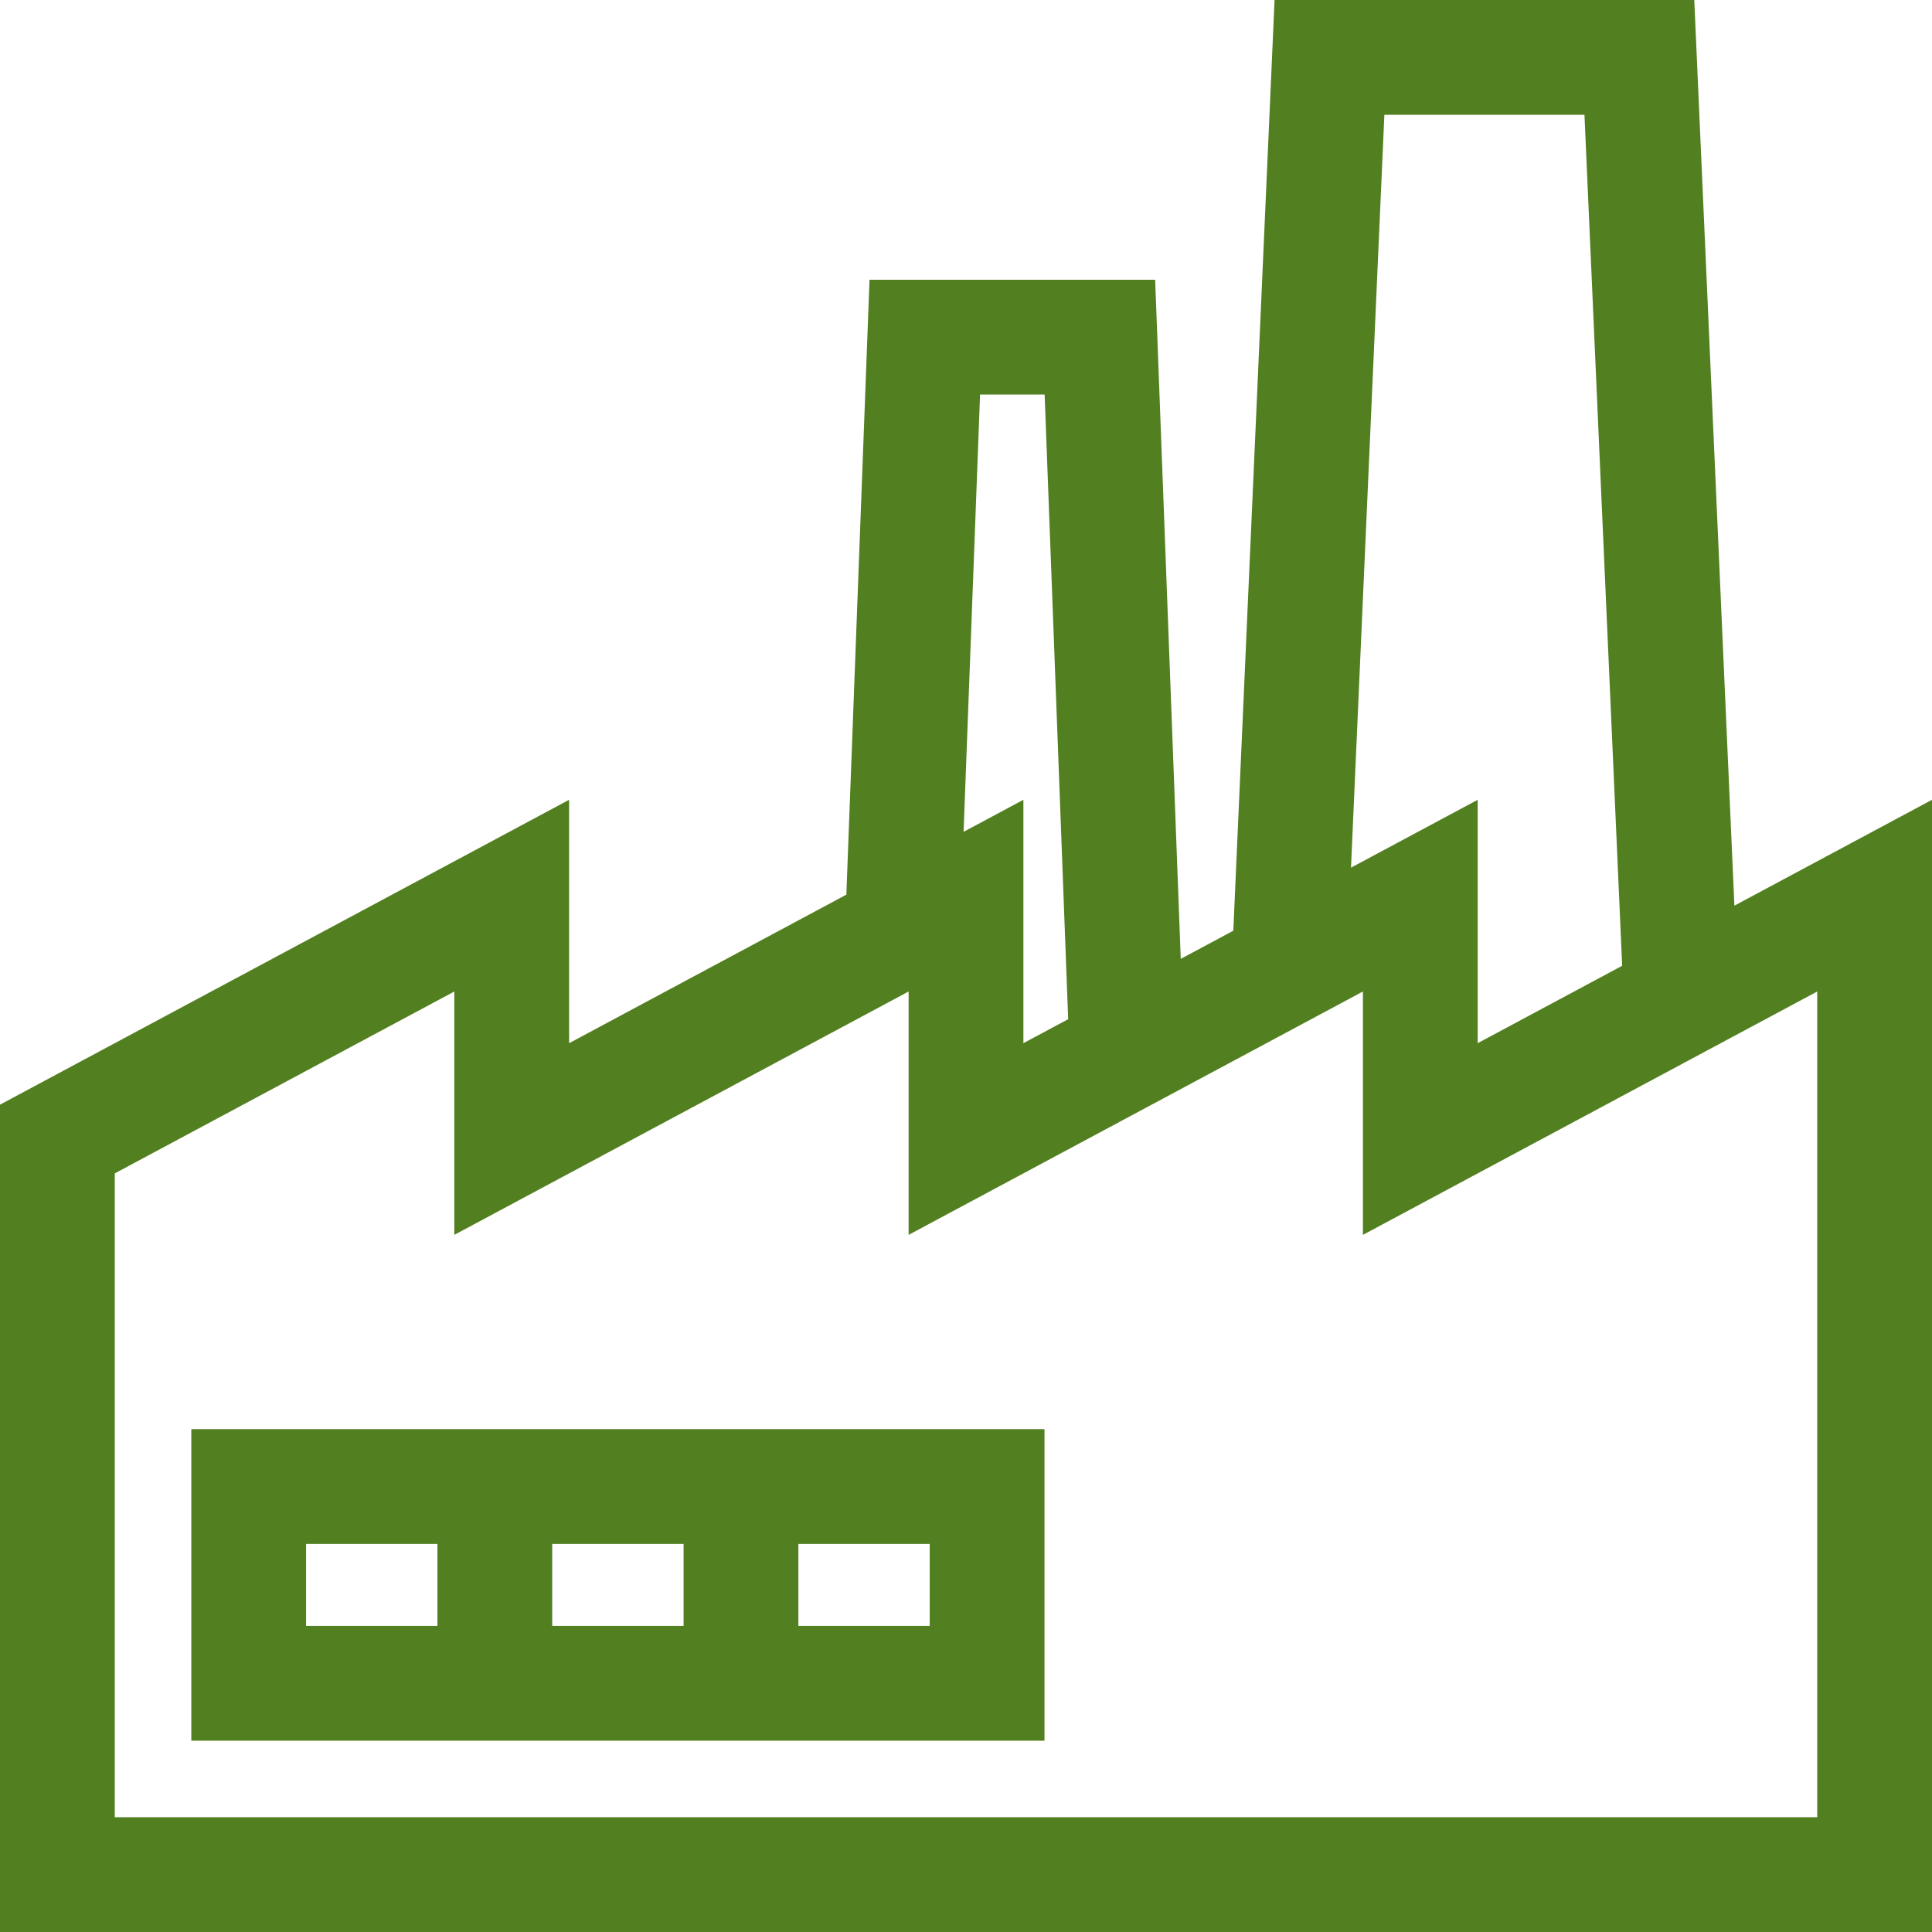
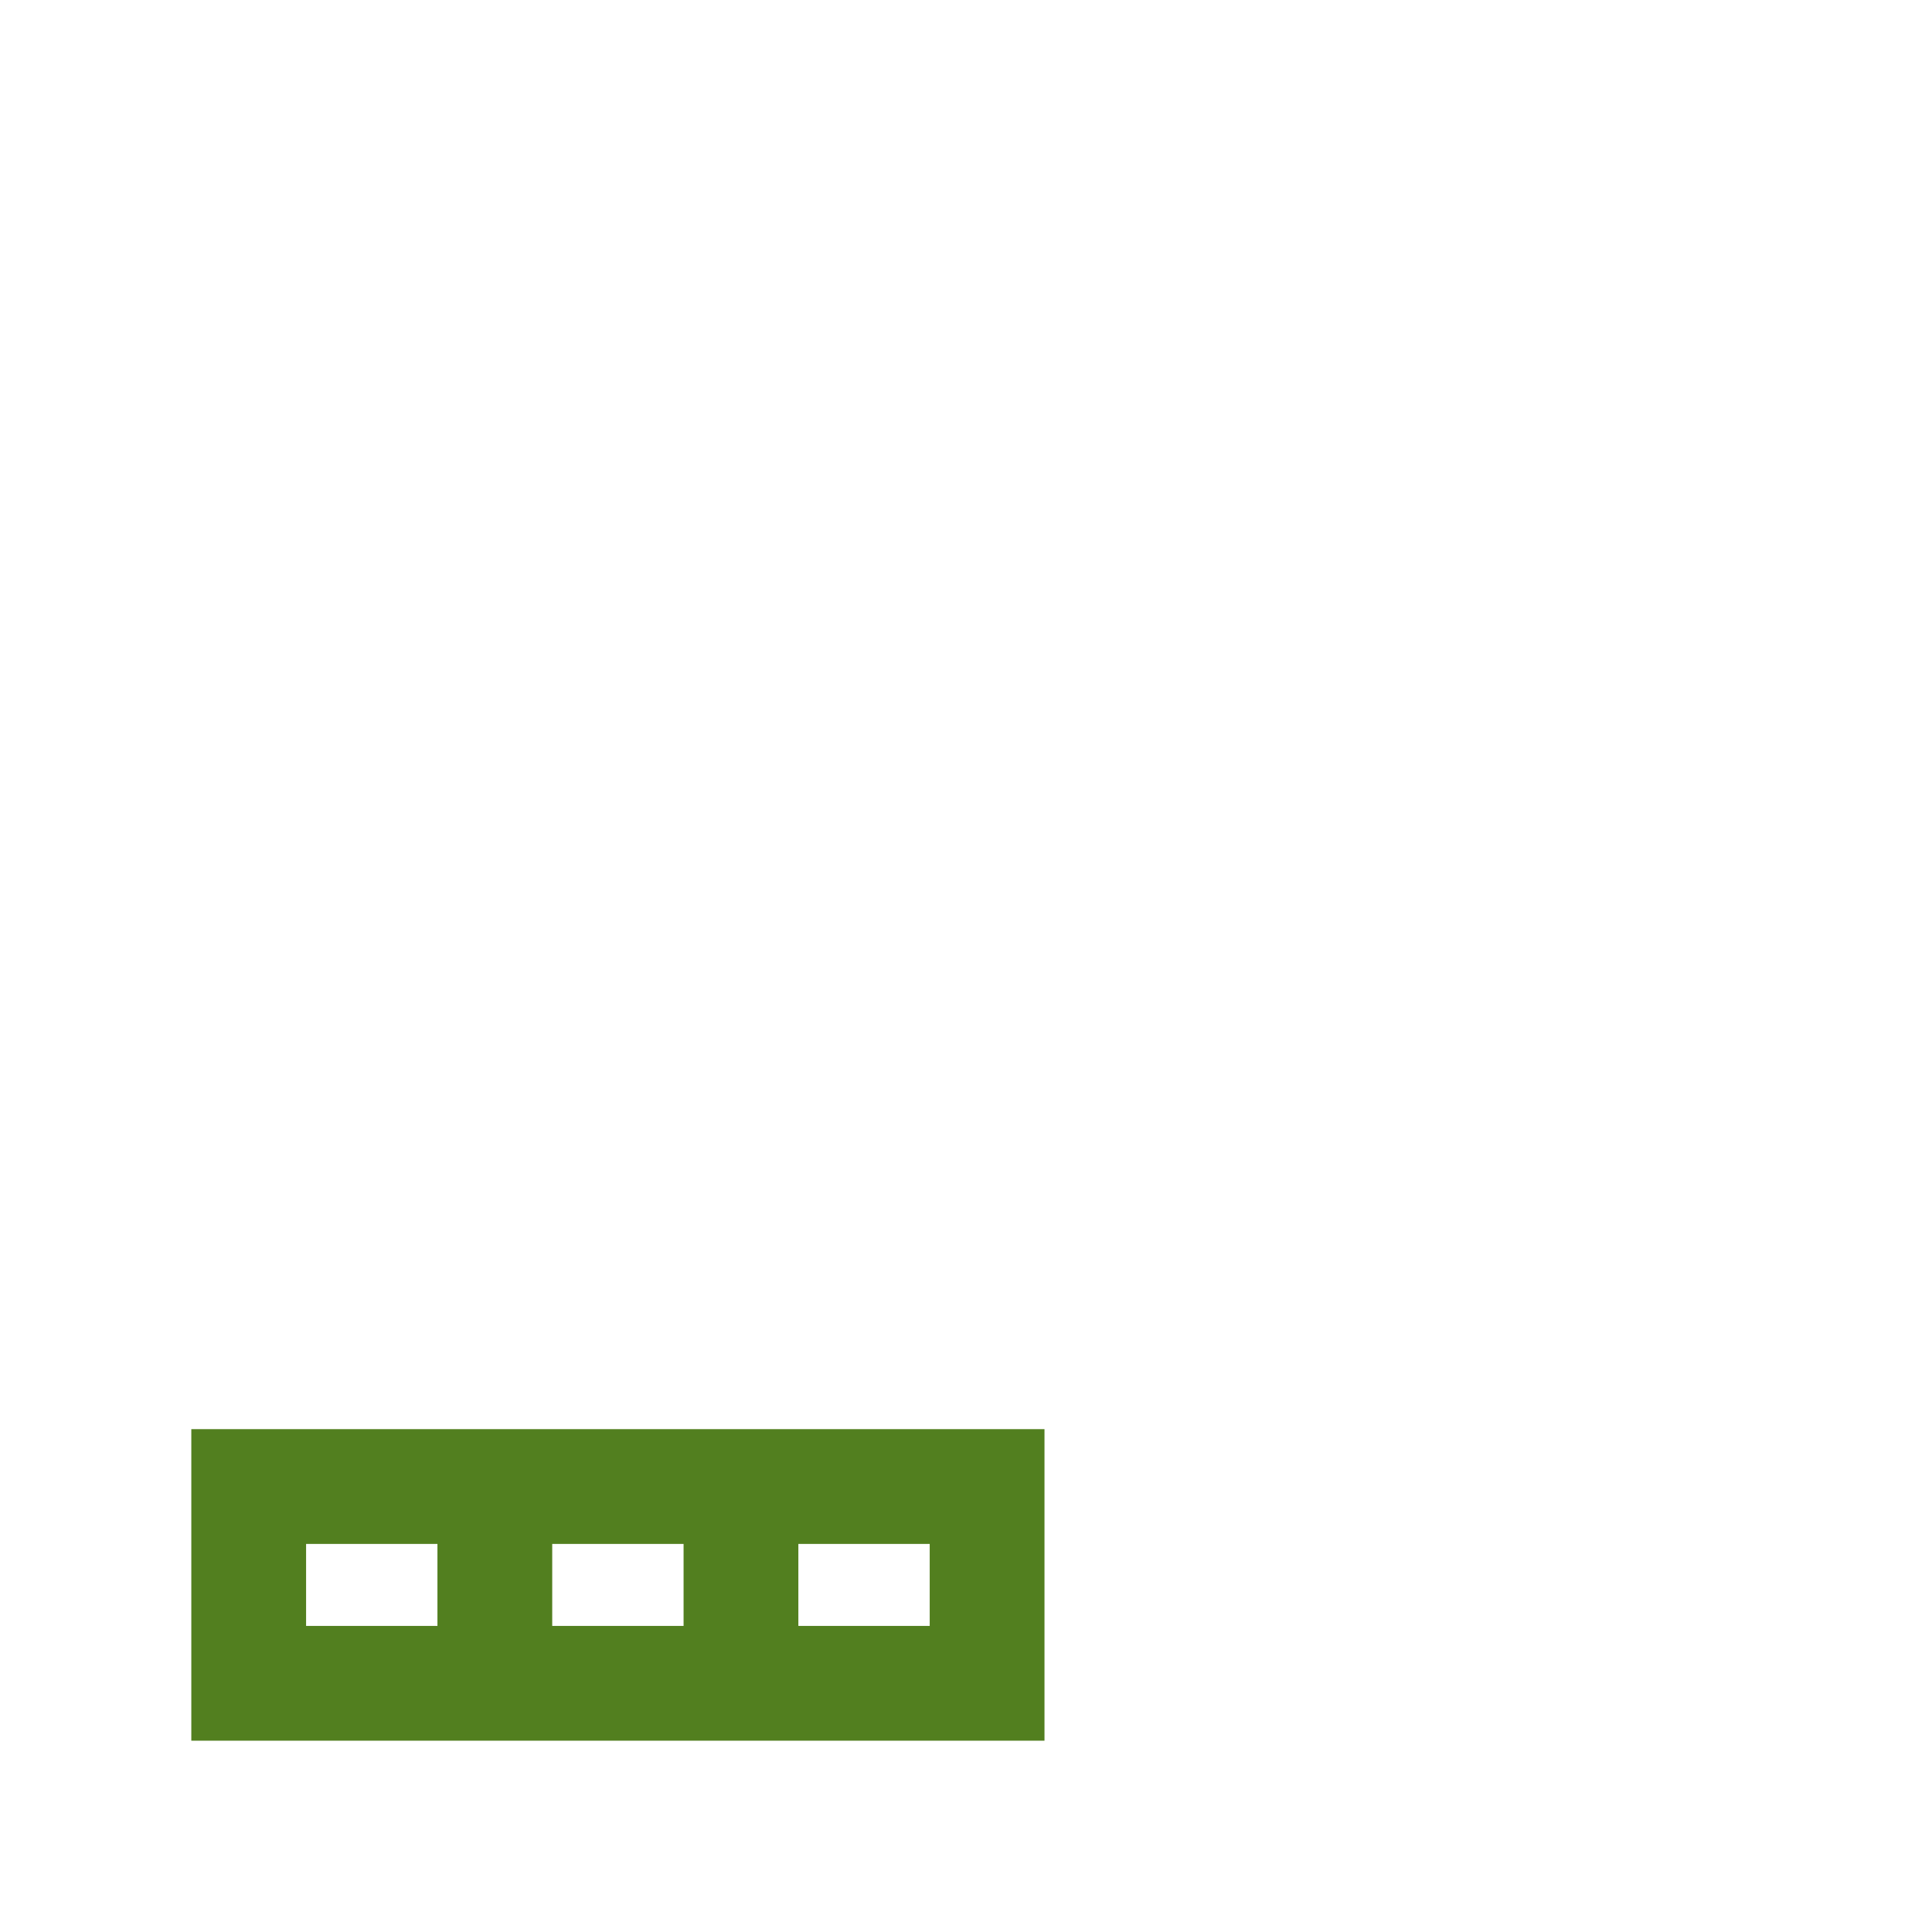
<svg xmlns="http://www.w3.org/2000/svg" fill="#527f1f" height="800px" width="800px" version="1.1" id="Layer_1" viewBox="0 0 512 512" xml:space="preserve">
  <g id="SVGRepo_bgCarrier" stroke-width="0" />
  <g id="SVGRepo_tracerCarrier" stroke-linecap="round" stroke-linejoin="round" />
  <g id="SVGRepo_iconCarrier">
    <g>
      <g>
-         <path d="M459.633,240.01L448.996,0H337.772l-10.931,246.651l-13.93,7.462l-6.782-179.978h-75.696l-6.141,162.956l-73.478,39.363 v-64.497L0.001,292.748V512h511.999V211.956L459.633,240.01z M366.87,30.417h53.028l9.993,225.525l-38.288,20.511v-64.497 l-27.619,14.796l-5.957,3.192L366.87,30.417z M259.726,104.551h17.112l6.239,165.544l-11.867,6.357v-64.497l-15.851,8.491 L259.726,104.551z M30.418,481.583V310.96l89.978-48.202v64.497l102.568-54.947l17.828-9.55v64.497l84.483-45.259v0.001 l35.913-19.239v64.497l99.94-53.538l20.456-10.958v218.825H30.418z" />
-       </g>
+         </g>
    </g>
    <g>
      <g>
        <path d="M50.699,378.739v82.562H276.8v-82.562H50.699z M115.926,430.885h-34.81v-21.728h34.81V430.885z M181.155,430.885h-34.811 v-21.728h34.811V430.885z M246.383,430.885h-34.81v-21.728h34.81V430.885z" />
      </g>
    </g>
  </g>
</svg>